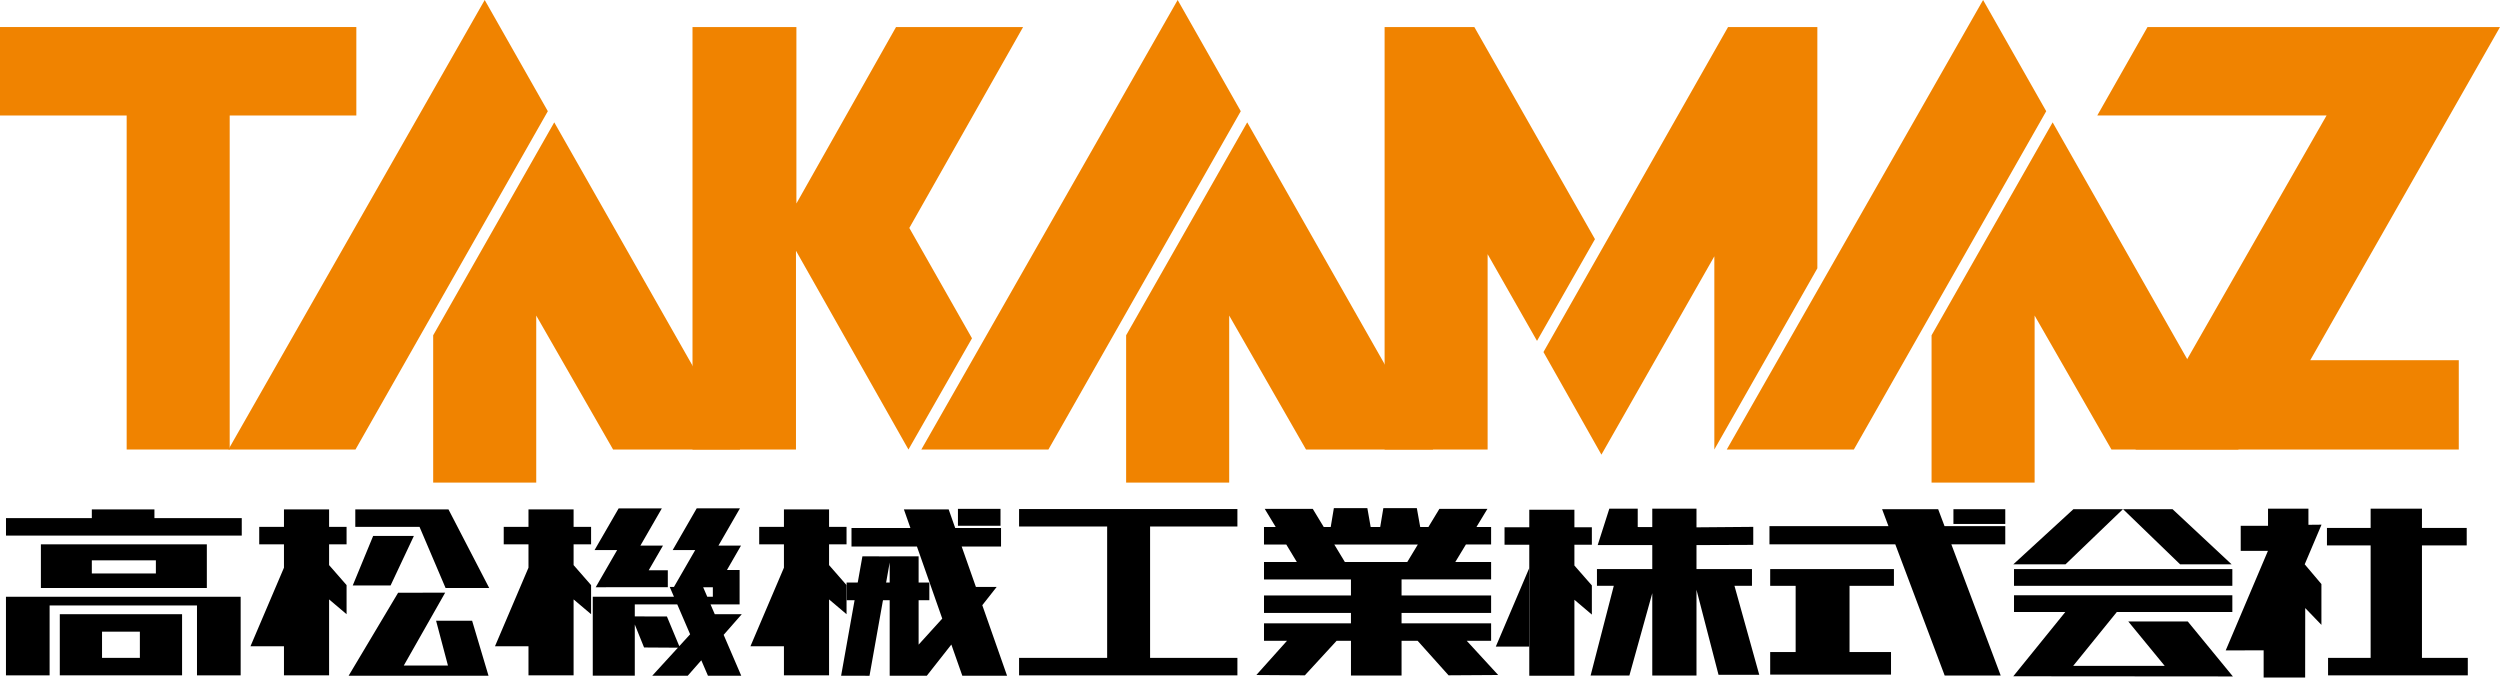
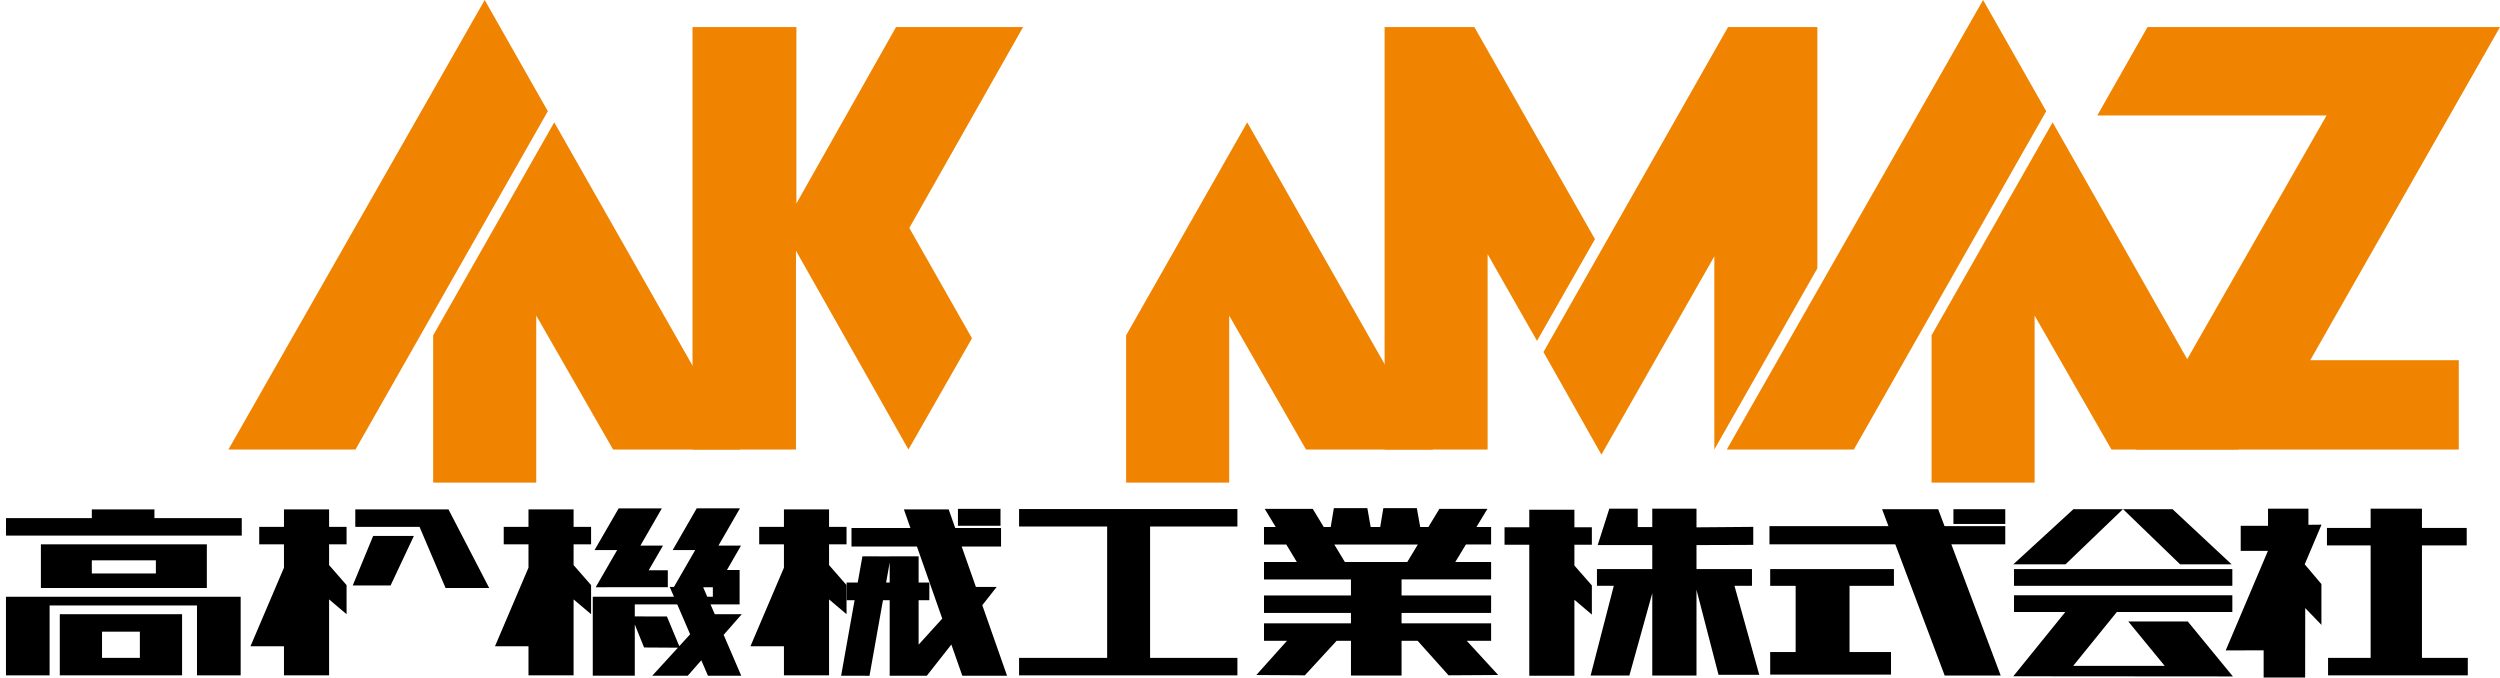
<svg xmlns="http://www.w3.org/2000/svg" version="1.1" id="レイヤー_1" x="0px" y="0px" width="198.342px" height="53.753px" viewBox="0 0 198.342 53.753" enable-background="new 0 0 198.342 53.753" xml:space="preserve">
-   <polygon fill="#F08300" points="0,2.145 28.271,2.145 28.271,9.163 18.223,9.163 18.223,35.663 10.049,35.663 10.049,9.163 0,9.163   " />
  <polygon fill="#F08300" points="28.203,35.663 18.121,35.663 38.455,0 43.463,8.823 " />
  <polygon fill="#F08300" points="42.543,38.286 34.367,38.286 34.367,26.602 43.973,9.707 58.723,35.663 48.641,35.663   42.543,25.036 " />
-   <polygon fill="#F08300" points="83.178,35.663 73.096,35.663 93.432,0 98.439,8.823 " />
  <polygon fill="#F08300" points="97.52,38.286 89.343,38.286 89.343,26.602 98.95,9.707 113.699,35.663 103.615,35.663 97.52,25.036   " />
  <polygon fill="#F08300" points="147.08,35.663 136.996,35.663 157.332,0 162.34,8.823 " />
  <polygon fill="#F08300" points="161.42,38.286 153.244,38.286 153.244,26.602 162.85,9.707 177.6,35.663 167.516,35.663   161.42,25.036 " />
  <polygon fill="#F08300" points="63.15,19.893 63.15,35.663 54.941,35.663 54.941,2.145 63.184,2.145 63.184,16.145 71.089,2.145   81.17,2.145 72.143,18.086 77.115,26.84 72.074,35.663 " />
  <polygon fill="#F08300" points="118.023,20.165 118.023,35.663 109.85,35.663 109.85,2.145 116.969,2.145 126.539,18.974   121.941,27.045 " />
  <polygon fill="#F08300" points="122.453,27.93 137.099,2.145 144.183,2.145 144.183,21.287 136.01,35.663 136.01,20.336   127.051,36.071 " />
  <polygon fill="#F08300" points="183.287,28.579 195.072,28.579 195.072,35.663 169.424,35.663 184.582,9.162 166.391,9.162   170.377,2.145 198.342,2.145 " />
  <polygon points="27.496,43.187 27.496,41.8 26.109,41.8 26.109,40.415 22.529,40.415 22.529,41.8 20.566,41.8 20.566,43.187   22.529,43.187 22.529,45.038 19.873,51.271 22.529,51.271 22.529,53.581 26.109,53.581 26.109,47.555 27.496,48.729 27.496,46.421   26.109,44.833 26.109,43.187 " />
  <polygon points="38.812,46.65 35.581,40.415 28.188,40.415 28.188,41.8 33.284,41.8 35.35,46.65 " />
  <polygon points="29.604,42.521 32.835,42.521 30.988,46.448 27.986,46.448 " />
  <polygon points="12.252,41.106 12.252,40.415 7.285,40.415 7.285,41.106 0.475,41.106 0.475,42.492 19.18,42.492 19.18,41.106 " />
  <polygon points="19.064,47.345 0.473,47.345 0.473,53.581 3.936,53.581 3.936,48.035 15.628,48.035 15.628,53.581 19.093,53.581   19.093,47.345 " />
  <path d="M3.244,46.65H16.41v-3.464H3.244V46.65z M12.367,45.495H7.285v-1.039h5.082V45.495z" />
  <path d="M4.744,53.581h9.701v-4.852H4.744V53.581z M11.097,52.194H8.095v-2.08h3.002V52.194z" />
-   <polygon points="38.756,53.608 37.457,49.249 34.598,49.249 35.539,52.802 32.035,52.802 35.318,47.021 31.586,47.025 27.66,53.608   " />
  <polygon points="126.293,43.216 126.293,41.829 124.908,41.829 124.908,40.442 121.328,40.442 121.328,41.829 119.365,41.829   119.365,43.216 121.328,43.216 121.328,53.608 124.908,53.608 124.908,47.584 126.293,48.759 126.293,46.447 124.908,44.866   124.908,43.216 " />
-   <polygon points="121.328,51.3 121.328,45.063 118.672,51.3 " />
  <polygon points="52.982,45.242 51.468,45.242 52.597,43.288 50.806,43.288 52.509,40.334 49.081,40.334 47.173,43.638   48.964,43.638 47.261,46.591 50.695,46.584 52.982,46.584 " />
  <path d="M58.85,48.729h-2.143l-0.336-0.779h2.307v-2.729h-1.004l1.115-1.935H57l1.703-2.954h-3.429l-1.906,3.307h1.789l-1.686,2.924  h-0.338l0.336,0.781h-6.441v6.264h3.334v-4.062l0.736,1.823l2.684,0.017l-2.034,2.223h2.815l1.076-1.223l0.527,1.223h2.641  l-1.395-3.242L58.85,48.729z M55.787,46.591h0.768v0.754h-0.443L55.787,46.591z M53.891,51.265l-0.98-2.354l-2.549-0.007V47.95  h3.369l1.021,2.373L53.891,51.265z" />
  <rect x="76" y="40.371" width="3.377" height="1.342" />
  <polygon points="77.932,48.015 79.075,46.563 77.424,46.563 76.296,43.358 79.419,43.358 79.419,41.888 75.782,41.888   75.264,40.414 71.712,40.414 72.229,41.888 67.555,41.888 67.555,43.358 72.746,43.358 74.755,49.078 72.88,51.144 72.88,44.138   70.585,44.138 70.585,44.142 68.421,44.138 66.732,53.608 68.984,53.614 70.585,44.628 70.585,53.608 73.532,53.608 75.477,51.136   76.346,53.608 79.896,53.608 " />
  <polygon points="98.172,41.771 98.172,40.386 80.85,40.386 80.85,41.771 87.838,41.771 87.838,52.194 80.85,52.194 80.85,53.581   98.172,53.581 98.172,52.194 91.244,52.194 91.244,41.771 " />
  <path d="M114.924,53.577l3.936-0.025l-2.496-2.715h1.936v-1.385h-7.105v-0.824h7.105v-1.387h-7.105v-1.271h7.105v-1.384h-2.84  l0.84-1.387h2v-1.387h-1.164l0.873-1.442h-3.811l-0.873,1.442h-0.65l-0.268-1.5h-2.656l-0.25,1.5h-0.756l-0.264-1.5h-2.656  l-0.25,1.5h-0.553l-0.873-1.442h-3.811l0.873,1.442h-0.93V43.2h1.768l0.838,1.387h-2.605v1.384h6.898v1.271h-6.898v1.387h6.898  v0.824h-6.898v1.385h1.824l-2.432,2.715l3.848,0.025l2.52-2.74h1.139v2.758h4.014v-2.758h1.275L114.924,53.577z M105.859,43.2h6.627  l-0.838,1.387h-4.951L105.859,43.2z" />
  <polygon points="139.574,53.536 137.607,46.477 138.996,46.477 138.996,45.149 134.594,45.149 134.594,43.245 139.098,43.229   139.098,41.8 134.594,41.837 134.594,40.356 131.086,40.356 131.086,41.817 129.932,41.813 129.932,40.356 127.679,40.356   126.756,43.245 131.086,43.245 131.086,45.149 126.697,45.149 126.697,46.477 128.033,46.477 126.193,53.595 129.27,53.595   131.086,47.061 131.086,53.595 134.594,53.595 134.594,46.79 136.342,53.536 " />
  <polygon points="150.258,46.478 150.258,45.149 140.441,45.149 140.441,46.478 142.461,46.478 142.461,51.731 140.441,51.731   140.441,53.521 150.027,53.521 150.027,51.731 146.736,51.731 146.736,46.478 " />
  <polygon points="159.092,41.742 154.273,41.742 153.768,40.399 149.32,40.399 149.824,41.742 140.383,41.742 140.383,43.187   150.367,43.187 154.285,53.595 158.73,53.595 154.814,43.187 159.092,43.187 " />
  <rect x="154.979" y="40.399" width="4.113" height="1.17" />
  <rect x="159.785" y="45.149" width="17.322" height="1.328" />
  <polygon points="159.727,44.774 163.869,44.774 168.424,40.399 164.496,40.399 " />
  <polygon points="172.365,40.399 168.439,40.399 172.965,44.774 177.051,44.774 " />
  <polygon points="177.15,53.667 173.57,49.305 168.85,49.305 171.742,52.829 164.479,52.829 167.941,48.555 177.107,48.555   177.107,47.228 159.785,47.228 159.785,48.555 163.855,48.555 159.727,53.653 " />
  <polygon points="192.15,52.194 192.15,43.271 195.701,43.271 195.701,41.885 192.15,41.885 192.15,40.356 188.078,40.356   188.078,41.885 184.613,41.885 184.613,43.271 188.078,43.271 188.078,52.194 184.701,52.194 184.701,53.581 195.787,53.581   195.787,52.194 " />
  <polygon points="184.174,46.338 182.848,44.771 184.182,41.626 183.143,41.636 183.143,40.356 179.938,40.356 179.938,41.713   177.771,41.713 177.771,43.706 179.93,43.706 176.58,51.603 179.59,51.593 179.59,53.753 182.883,53.753 182.889,48.241   184.174,49.575 " />
  <polygon points="46.895,43.187 46.895,41.8 45.507,41.8 45.507,40.415 41.928,40.415 41.928,41.8 39.964,41.8 39.964,43.187   41.928,43.187 41.928,45.038 39.271,51.271 41.928,51.271 41.928,53.581 45.507,53.581 45.507,47.555 46.895,48.729 46.895,46.421   45.507,44.833 45.507,43.187 " />
  <polygon points="67.162,43.187 67.162,41.8 65.775,41.8 65.775,40.415 62.195,40.415 62.195,41.8 60.232,41.8 60.232,43.187   62.195,43.187 62.195,45.038 59.539,51.271 62.195,51.271 62.195,53.581 65.775,53.581 65.775,47.555 67.162,48.729 67.162,46.421   65.775,44.833 65.775,43.187 " />
  <rect x="67.167" y="46.217" width="6.564" height="1.402" />
</svg>